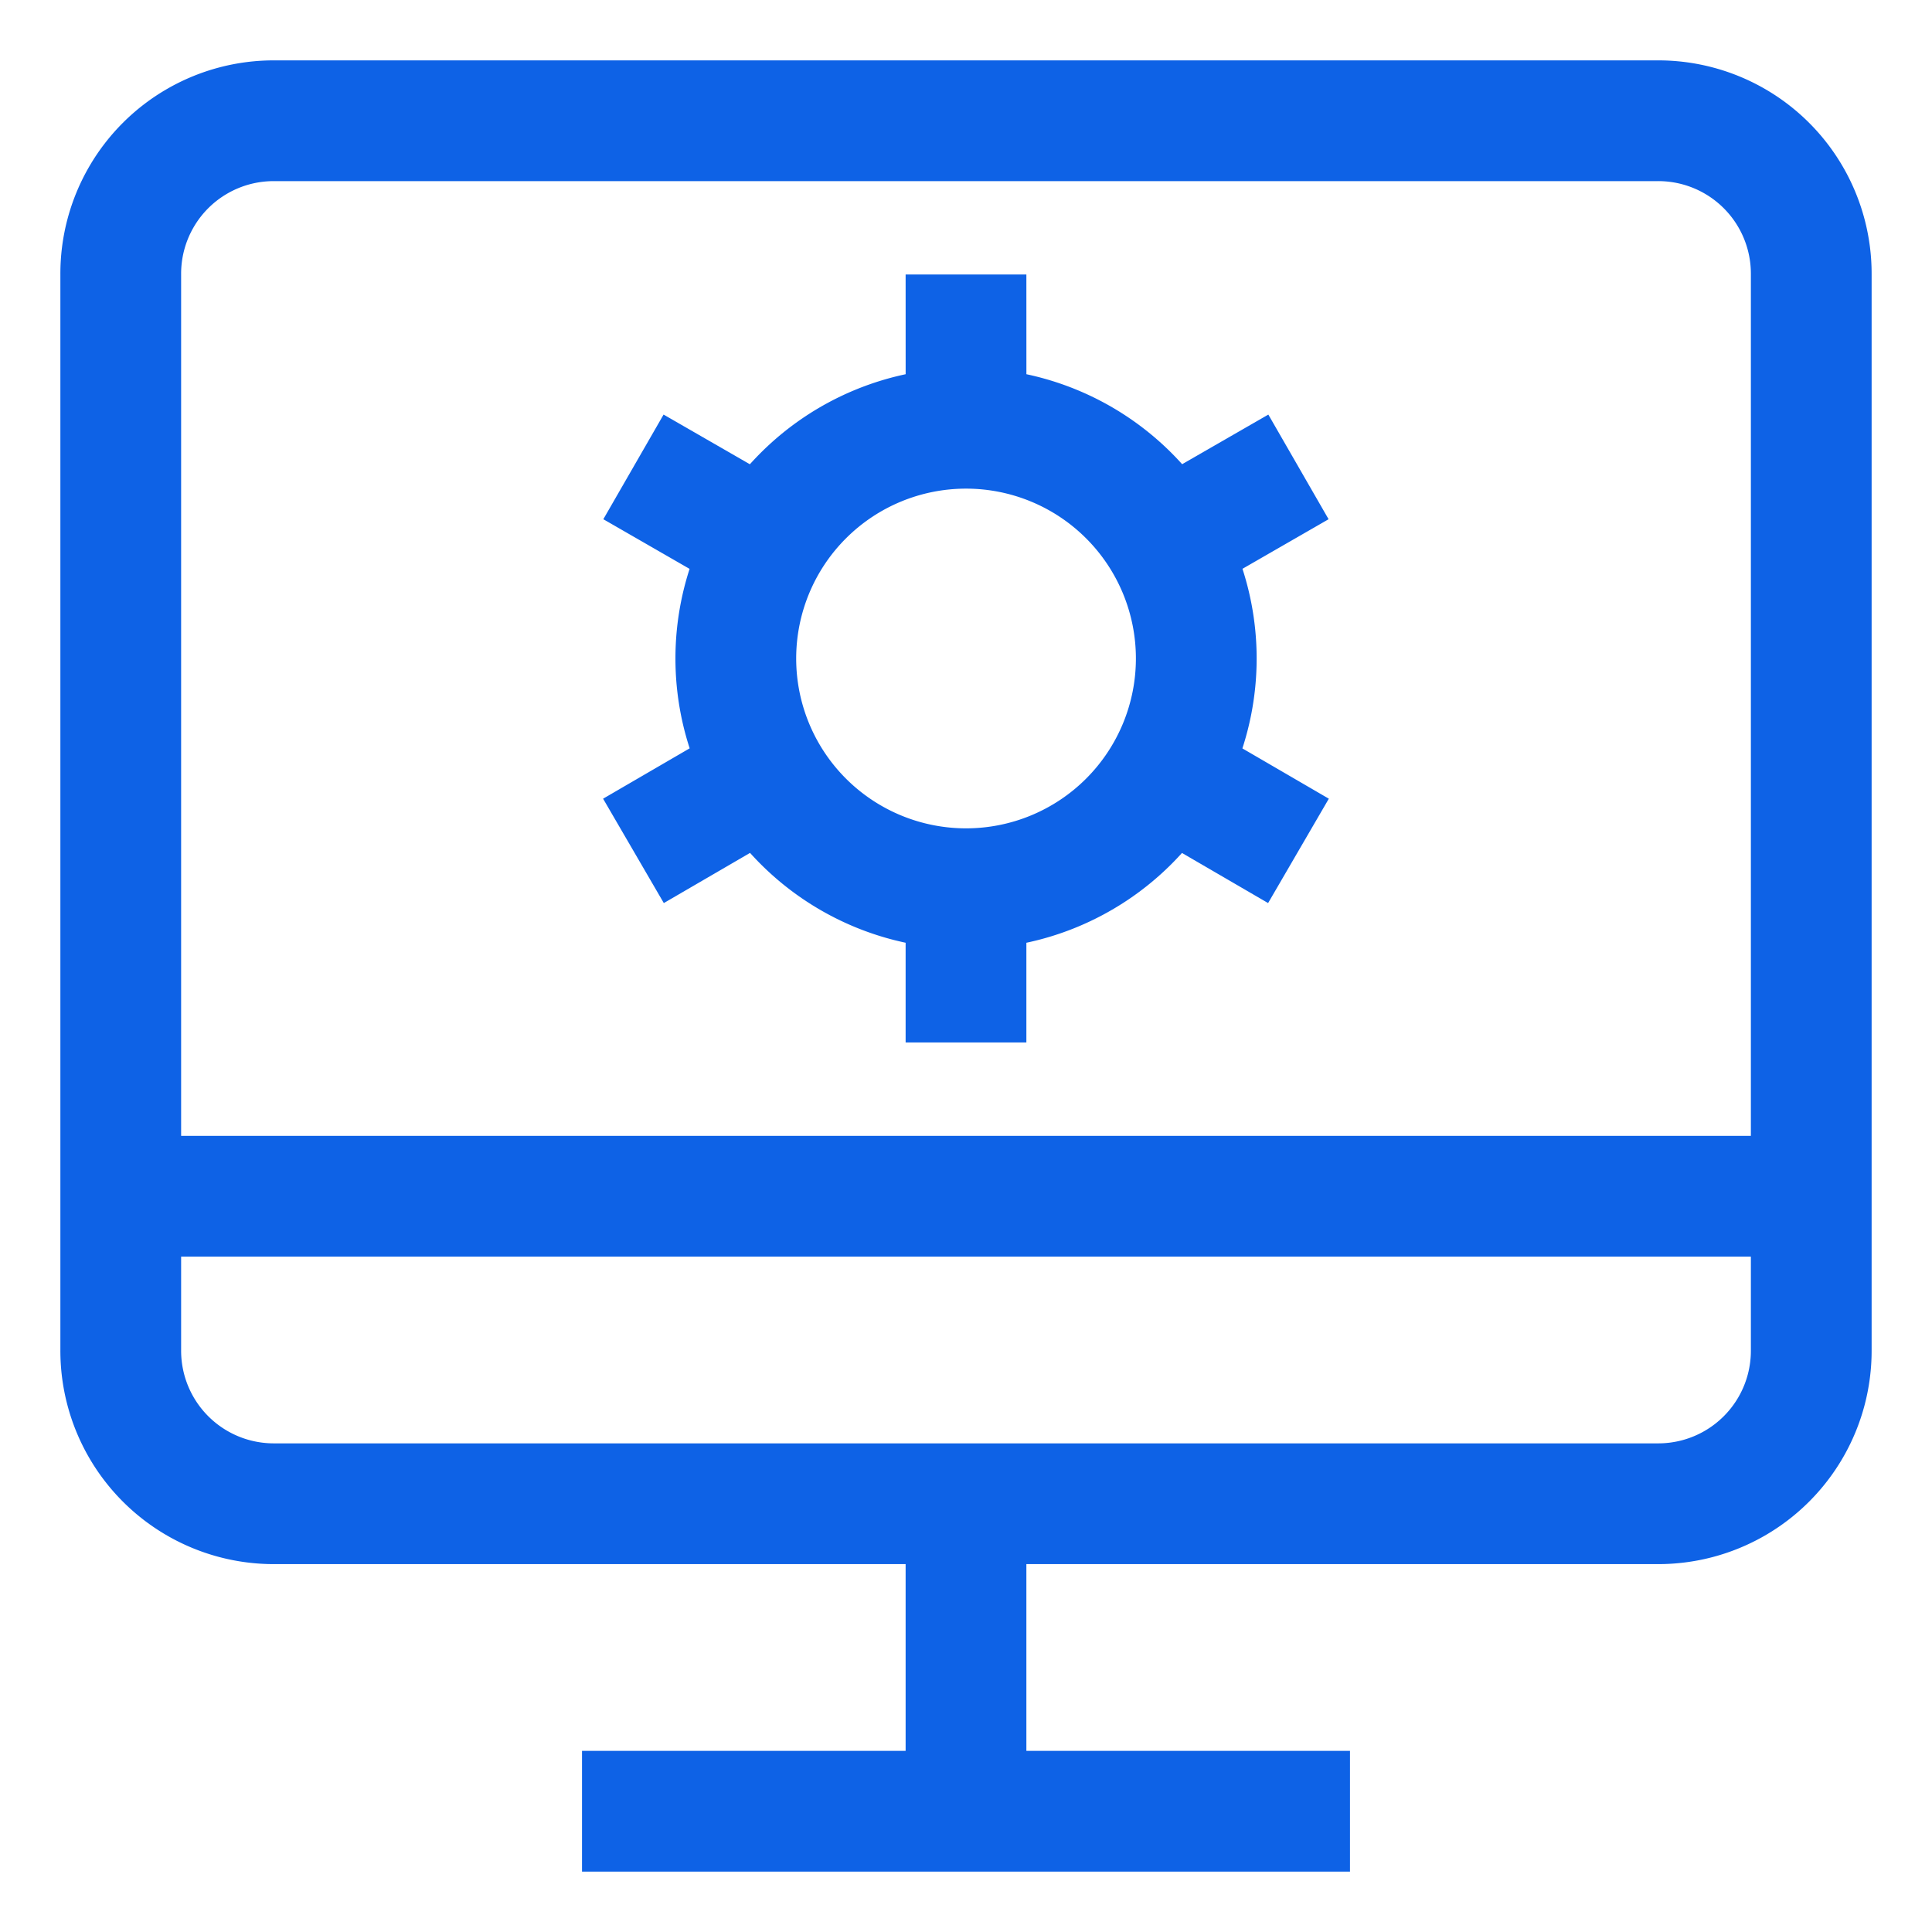
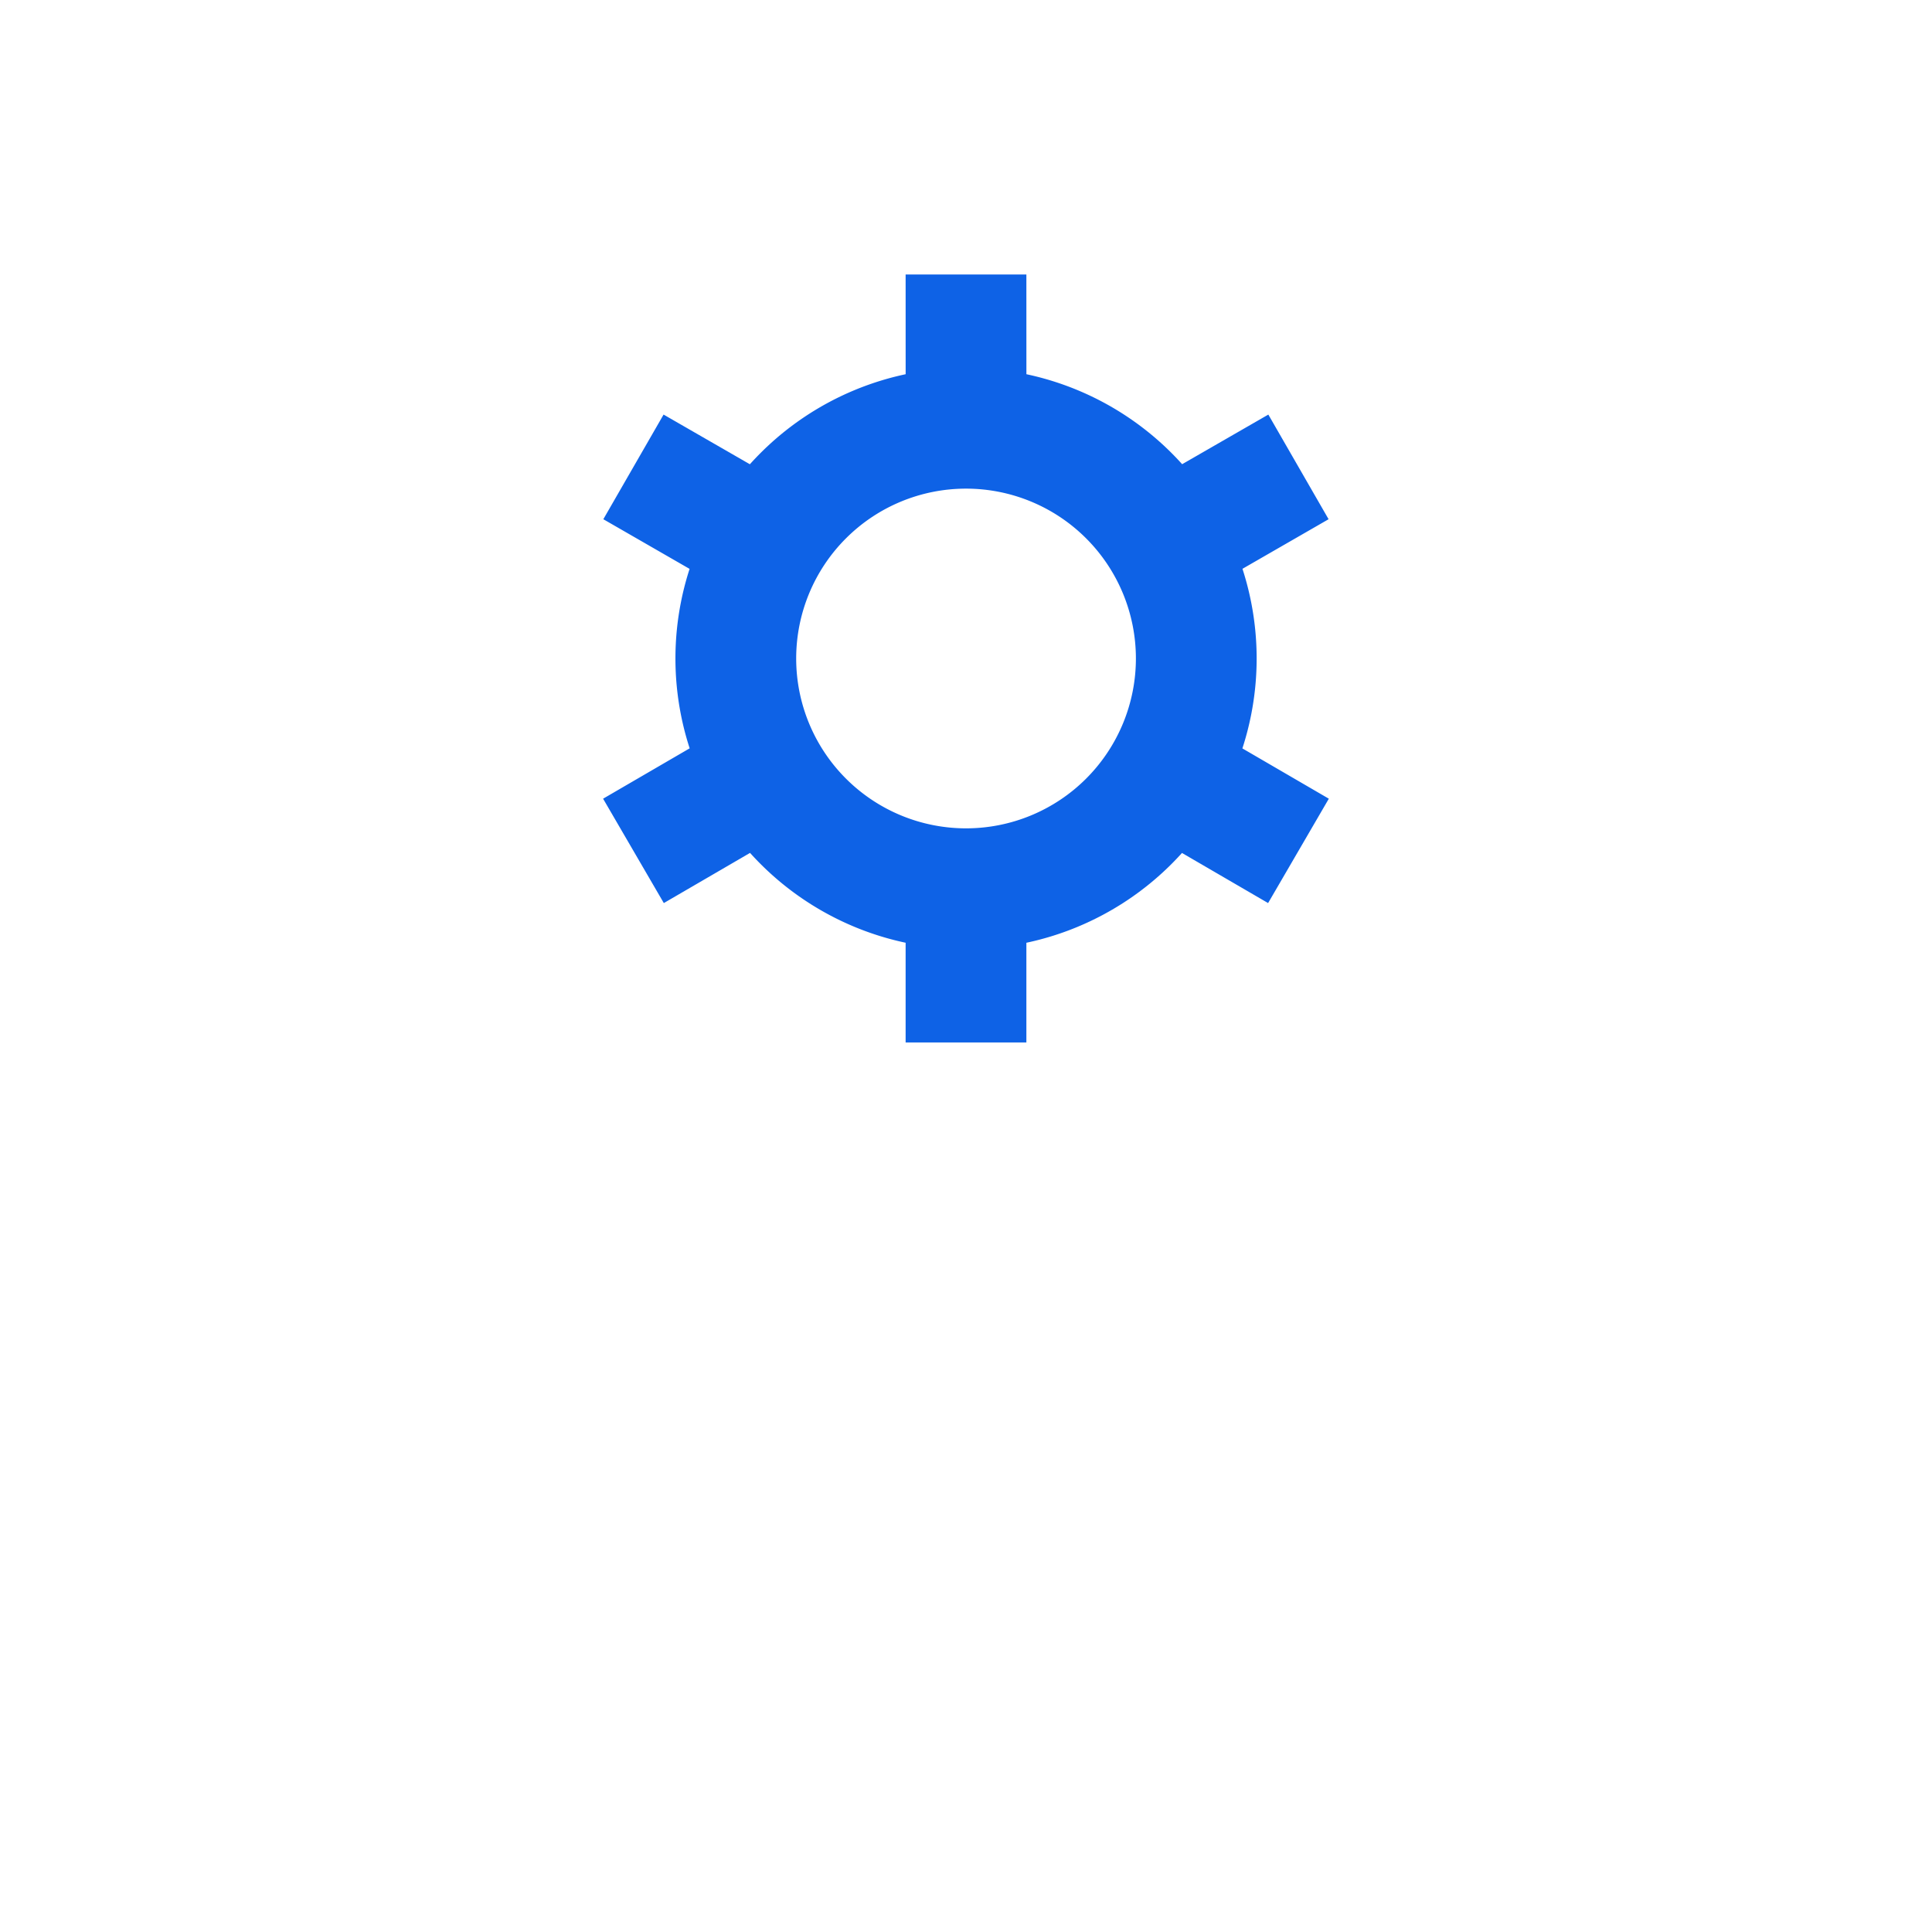
<svg xmlns="http://www.w3.org/2000/svg" width="48" height="48" fill="none" viewBox="0 0 48 48">
-   <path stroke="#0E62E6" stroke-miterlimit="10" stroke-width="3" d="M24 45v-7.64M33.54 45H14.46M3 29.72h42M37.36 3h3.82A3.8 3.8 0 0 1 45 6.82v26.72a3.801 3.801 0 0 1-3.82 3.82H6.82A3.802 3.802 0 0 1 3 33.54V6.82A3.8 3.8 0 0 1 6.82 3h30.54Z" />
-   <path stroke="#0E62E6" stroke-miterlimit="10" stroke-width="3" d="M24.001 10.64a5.72 5.72 0 1 1 0 11.44 5.72 5.72 0 0 1 0-11.44Zm0 0L24 6.82m0 19.08v-3.8m-4.962-8.6-3.3-1.9m16.522 9.54-3.3-1.92m3.3-7.62-3.3 1.9m-9.922 5.72-3.3 1.92" />
+   <path stroke="#0E62E6" stroke-miterlimit="10" stroke-width="3" d="M24.001 10.64a5.72 5.72 0 1 1 0 11.44 5.72 5.72 0 0 1 0-11.44m0 0L24 6.82m0 19.08v-3.8m-4.962-8.6-3.3-1.9m16.522 9.54-3.3-1.92m3.3-7.62-3.3 1.9m-9.922 5.72-3.3 1.92" />
</svg>